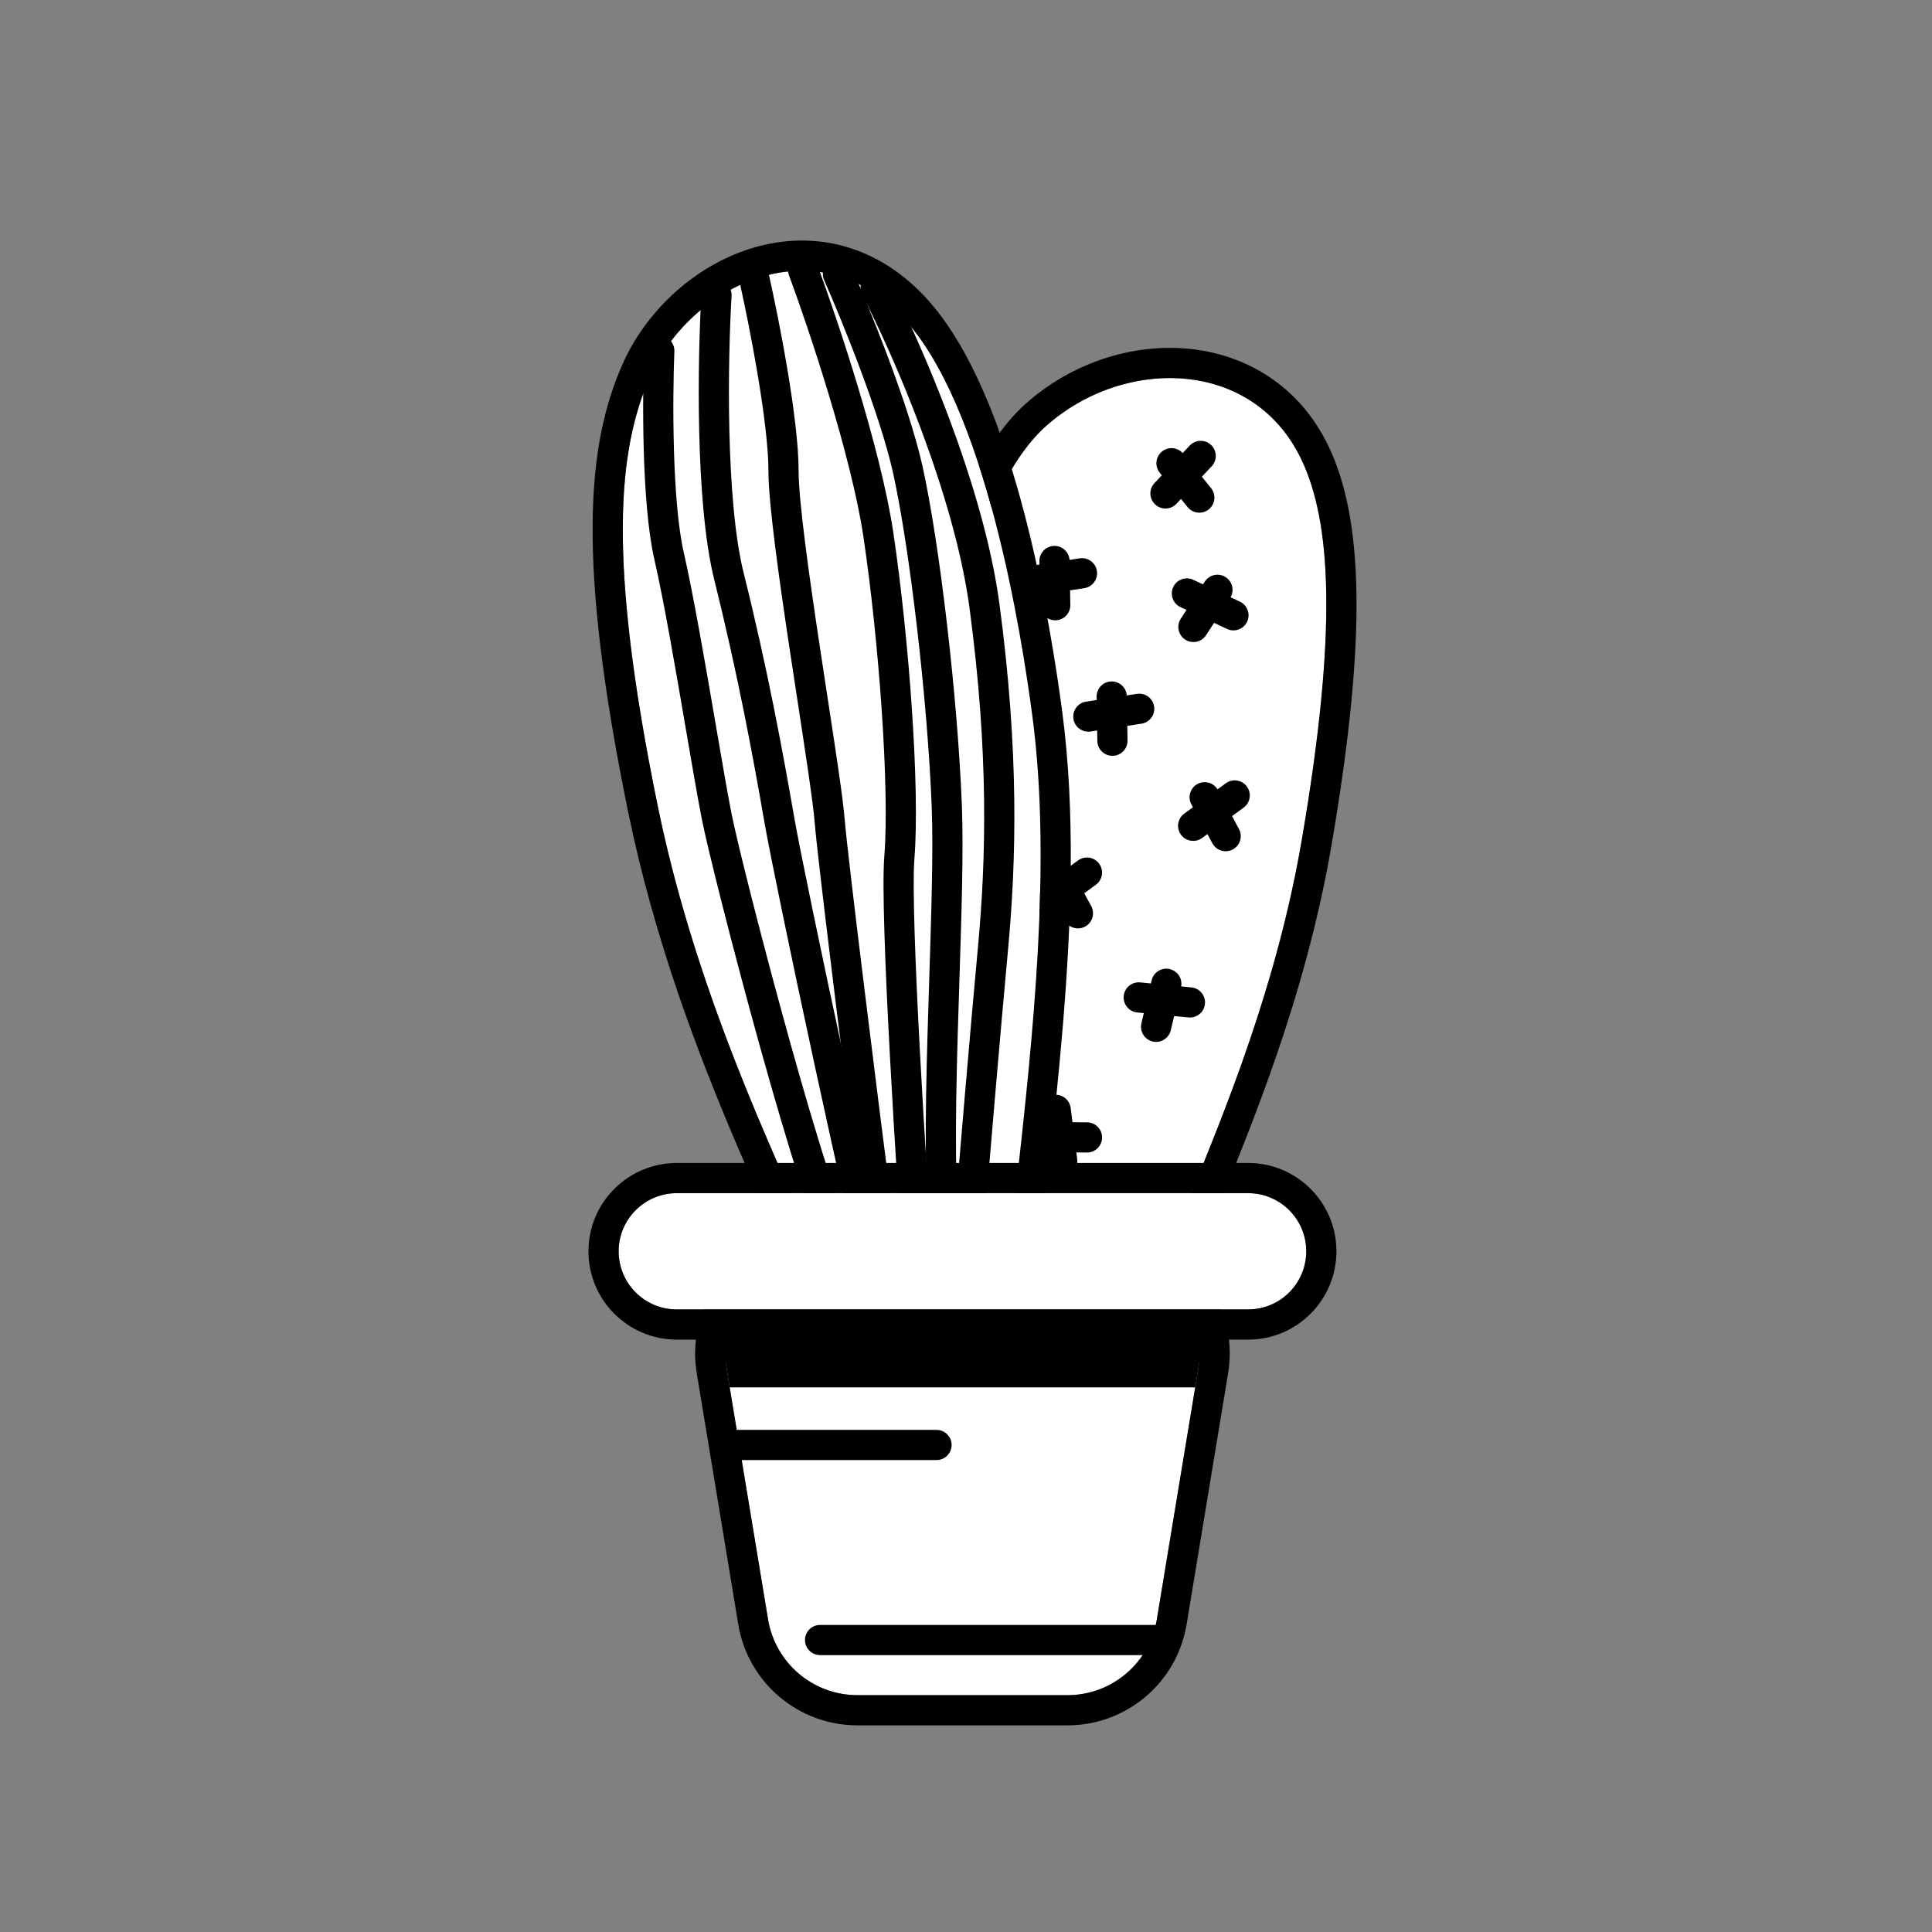
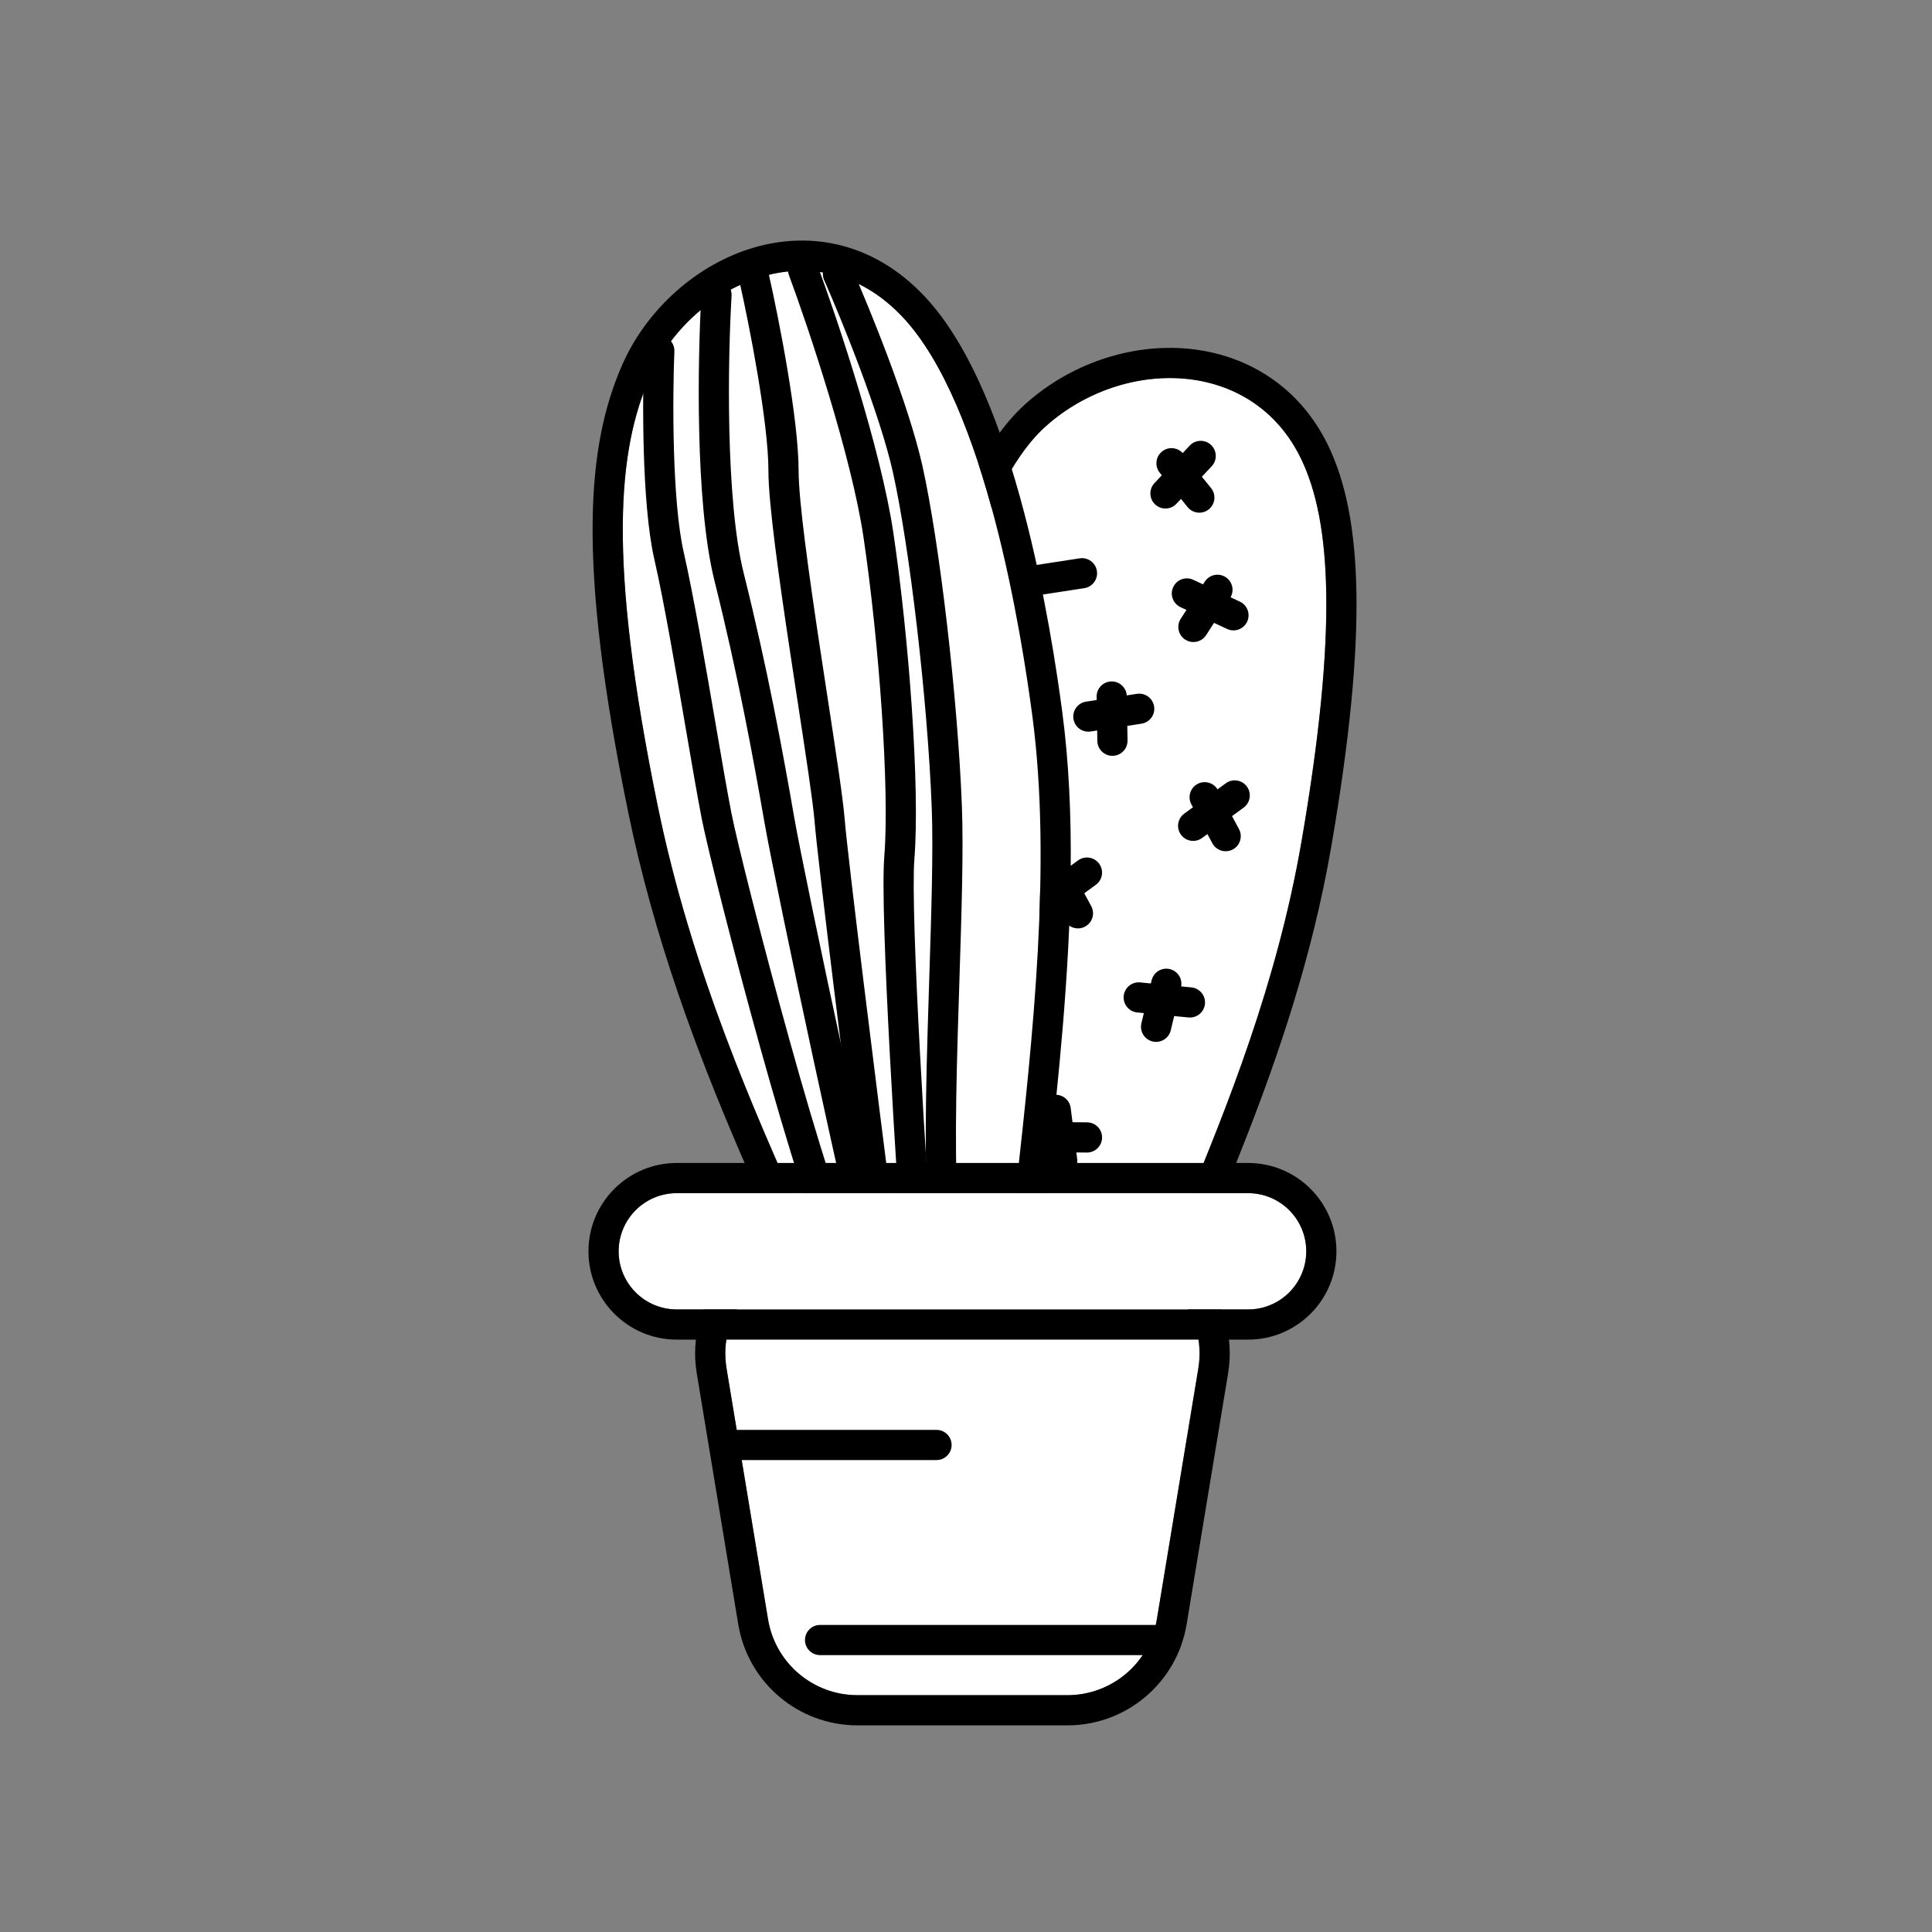
<svg xmlns="http://www.w3.org/2000/svg" width="800px" height="800px" viewBox="0 0 128 128" fill="none">
  <rect x="0" y="0" width="128" height="128" fill="#808080" stroke="none" />
  <path d="M61.809 51.336C61.809 65.038 63.441 75.883 64.464 84.796L76.131 86.594C77.346 81.495 83.77 70.013 86.226 55.767C88.681 41.521 88.147 34.497 86.226 30.452C83.032 23.726 74.462 23.625 69.295 28.233C64.128 32.84 61.809 46.707 61.809 51.336Z" fill="white" />
  <path fill-rule="evenodd" clip-rule="evenodd" d="M62.652 86.54L62.477 85.024C62.317 83.625 62.14 82.174 61.957 80.665C60.98 72.63 59.809 62.995 59.809 51.336C59.809 48.806 60.423 44.006 61.681 39.264C62.314 36.878 63.124 34.448 64.134 32.289C65.131 30.154 66.384 28.149 67.964 26.74C70.946 24.081 74.923 22.759 78.681 23.101C82.498 23.448 86.101 25.527 88.032 29.594C90.246 34.256 90.655 41.846 88.197 56.107C86.936 63.421 84.662 69.996 82.576 75.338C81.899 77.074 81.228 78.71 80.624 80.185C80.305 80.963 80.005 81.696 79.731 82.376C78.913 84.408 78.341 85.949 78.077 87.057L77.649 88.851L62.652 86.54ZM63.94 80.403C62.964 72.369 61.809 62.864 61.809 51.336C61.809 46.707 64.128 32.84 69.295 28.233C74.462 23.625 83.032 23.726 86.226 30.452C88.147 34.497 88.681 41.521 86.226 55.767C84.598 65.211 81.226 73.441 78.784 79.401C77.542 82.431 76.541 84.875 76.131 86.594L64.464 84.796C64.302 83.381 64.124 81.918 63.94 80.403Z" fill="#000000" />
  <path fill-rule="evenodd" clip-rule="evenodd" d="M77.729 38.894C77.963 38.394 78.558 38.178 79.058 38.413L82.144 39.859C82.645 40.094 82.86 40.689 82.626 41.189C82.391 41.689 81.796 41.904 81.296 41.67L78.21 40.224C77.71 39.989 77.494 39.394 77.729 38.894Z" fill="#000000" />
  <path fill-rule="evenodd" clip-rule="evenodd" d="M81.203 38.237C81.666 38.538 81.799 39.157 81.499 39.62L79.908 42.079C79.608 42.543 78.989 42.676 78.525 42.376C78.061 42.076 77.928 41.457 78.228 40.993L79.82 38.534C80.12 38.07 80.739 37.937 81.203 38.237Z" fill="#000000" />
  <path fill-rule="evenodd" clip-rule="evenodd" d="M76.531 33.419C76.128 33.041 76.109 32.408 76.487 32.006L78.82 29.522C79.198 29.119 79.831 29.099 80.234 29.477C80.636 29.856 80.656 30.488 80.278 30.891L77.944 33.375C77.566 33.778 76.933 33.798 76.531 33.419Z" fill="#000000" />
  <path fill-rule="evenodd" clip-rule="evenodd" d="M76.986 29.914C77.415 29.566 78.045 29.632 78.392 30.061L80.236 32.337C80.583 32.767 80.517 33.396 80.088 33.744C79.659 34.092 79.029 34.025 78.682 33.596L76.838 31.32C76.491 30.891 76.557 30.261 76.986 29.914Z" fill="#000000" />
  <path fill-rule="evenodd" clip-rule="evenodd" d="M67.327 38.648C67.243 38.102 67.618 37.592 68.164 37.508L71.532 36.991C72.078 36.907 72.589 37.281 72.673 37.827C72.757 38.373 72.382 38.884 71.836 38.968L68.467 39.485C67.921 39.569 67.411 39.194 67.327 38.648Z" fill="#000000" />
-   <path fill-rule="evenodd" clip-rule="evenodd" d="M69.847 36.168C70.399 36.159 70.854 36.6 70.863 37.152L70.911 40.081C70.92 40.633 70.48 41.088 69.928 41.097C69.376 41.106 68.921 40.665 68.911 40.113L68.863 37.185C68.854 36.632 69.295 36.177 69.847 36.168Z" fill="#000000" />
  <path fill-rule="evenodd" clip-rule="evenodd" d="M71.118 47.627C71.034 47.081 71.408 46.57 71.954 46.486L75.323 45.969C75.869 45.885 76.379 46.26 76.463 46.806C76.547 47.352 76.172 47.862 75.626 47.946L72.258 48.463C71.712 48.547 71.201 48.173 71.118 47.627Z" fill="#000000" />
  <path fill-rule="evenodd" clip-rule="evenodd" d="M73.637 45.147C74.189 45.138 74.644 45.578 74.654 46.13L74.702 49.059C74.711 49.611 74.27 50.066 73.718 50.075C73.166 50.084 72.711 49.644 72.702 49.092L72.654 46.163C72.645 45.611 73.085 45.156 73.637 45.147Z" fill="#000000" />
  <path fill-rule="evenodd" clip-rule="evenodd" d="M78.243 55.302C77.917 54.856 78.014 54.23 78.46 53.904L81.212 51.894C81.658 51.568 82.284 51.665 82.61 52.111C82.936 52.557 82.838 53.183 82.392 53.508L79.64 55.519C79.195 55.845 78.569 55.748 78.243 55.302Z" fill="#000000" />
  <path fill-rule="evenodd" clip-rule="evenodd" d="M79.337 51.94C79.823 51.678 80.43 51.859 80.692 52.345L82.084 54.922C82.346 55.408 82.165 56.015 81.679 56.277C81.193 56.54 80.586 56.358 80.324 55.872L78.933 53.295C78.67 52.809 78.851 52.202 79.337 51.94Z" fill="#000000" />
  <path fill-rule="evenodd" clip-rule="evenodd" d="M68.455 60.413C68.129 59.967 68.226 59.341 68.672 59.015L71.424 57.005C71.87 56.679 72.496 56.776 72.821 57.222C73.147 57.668 73.05 58.294 72.604 58.619L69.852 60.63C69.406 60.956 68.781 60.859 68.455 60.413Z" fill="#000000" />
  <path fill-rule="evenodd" clip-rule="evenodd" d="M69.549 57.051C70.035 56.789 70.642 56.97 70.904 57.456L72.296 60.033C72.558 60.519 72.377 61.126 71.891 61.388C71.405 61.651 70.798 61.469 70.536 60.983L69.144 58.406C68.882 57.92 69.063 57.313 69.549 57.051Z" fill="#000000" />
  <path fill-rule="evenodd" clip-rule="evenodd" d="M74.448 65.985C74.502 65.436 74.991 65.034 75.541 65.087L78.933 65.418C79.482 65.472 79.884 65.961 79.831 66.511C79.777 67.061 79.288 67.463 78.738 67.409L75.346 67.078C74.797 67.024 74.394 66.535 74.448 65.985Z" fill="#000000" />
  <path fill-rule="evenodd" clip-rule="evenodd" d="M77.502 64.205C78.04 64.333 78.372 64.872 78.244 65.409L77.567 68.259C77.439 68.796 76.9 69.128 76.363 69.001C75.826 68.873 75.494 68.334 75.621 67.796L76.298 64.947C76.426 64.409 76.965 64.077 77.502 64.205Z" fill="#000000" />
  <path fill-rule="evenodd" clip-rule="evenodd" d="M70.502 77.905C69.954 77.975 69.453 77.588 69.383 77.04L68.952 73.659C68.882 73.111 69.27 72.61 69.818 72.54C70.365 72.471 70.866 72.858 70.936 73.406L71.367 76.787C71.437 77.335 71.05 77.835 70.502 77.905Z" fill="#000000" />
  <path fill-rule="evenodd" clip-rule="evenodd" d="M68.087 75.323C68.092 74.771 68.544 74.327 69.096 74.332L72.025 74.359C72.578 74.364 73.021 74.816 73.016 75.368C73.011 75.92 72.559 76.364 72.007 76.359L69.078 76.332C68.526 76.327 68.082 75.875 68.087 75.323Z" fill="#000000" />
  <path d="M68.397 47.444C70.086 60.179 67.393 76.085 66.526 86.499L56.453 88.91C54.852 83.017 46.953 69.884 43.574 53.387C40.195 36.89 40.962 29.765 43.051 24.986C45.687 18.954 53.944 14.824 59.779 20.981C65.325 26.834 67.687 42.099 68.397 47.444Z" fill="white" />
  <path fill-rule="evenodd" clip-rule="evenodd" d="M68.399 88.107L68.519 86.664C68.718 84.273 69.015 81.584 69.337 78.672C69.361 78.453 69.385 78.234 69.409 78.013C69.757 74.859 70.125 71.472 70.413 68.007C70.987 61.096 71.253 53.765 70.379 47.181C70.02 44.477 69.24 39.229 67.836 33.894C66.46 28.668 64.386 22.935 61.23 19.605C57.744 15.926 53.399 15.272 49.596 16.511C45.908 17.711 42.756 20.667 41.218 24.185C38.871 29.554 38.217 37.197 41.615 53.788C43.344 62.227 46.221 69.776 48.841 75.911C49.693 77.905 50.531 79.78 51.288 81.474C51.687 82.368 52.065 83.213 52.41 83.998C53.435 86.331 54.168 88.126 54.523 89.434L55.032 91.307L68.399 88.107ZM67.348 78.46C68.407 68.866 69.694 57.221 68.397 47.444C67.687 42.099 65.325 26.834 59.779 20.981C53.944 14.824 45.687 18.954 43.051 24.986C40.962 29.765 40.195 36.89 43.574 53.387C45.815 64.324 50.041 73.782 53.102 80.632C54.658 84.115 55.914 86.924 56.453 88.91L66.526 86.499C66.727 84.079 67.027 81.364 67.348 78.46Z" fill="#000000" />
  <path fill-rule="evenodd" clip-rule="evenodd" d="M47.53 18.542C48.081 18.575 48.502 19.048 48.469 19.6C48.347 21.64 48.241 25.025 48.322 28.52C48.404 32.035 48.673 35.577 49.273 37.978C50.854 44.301 51.876 49.877 52.617 54.14C53.355 58.383 58.341 81.733 59.433 85.373C59.592 85.902 59.291 86.46 58.763 86.618C58.233 86.777 57.676 86.477 57.517 85.948C56.39 82.19 51.388 58.747 50.647 54.483C49.908 50.237 48.896 44.716 47.333 38.463C46.675 35.833 46.405 32.1 46.323 28.566C46.24 25.01 46.347 21.57 46.472 19.48C46.505 18.929 46.979 18.509 47.53 18.542Z" fill="#000000" />
  <path fill-rule="evenodd" clip-rule="evenodd" d="M43.72 22.24C44.272 22.262 44.701 22.727 44.679 23.279C44.618 24.785 44.577 27.272 44.651 29.819C44.727 32.387 44.918 34.937 45.302 36.609C45.945 39.416 46.745 44.078 47.429 48.063C47.828 50.387 48.187 52.481 48.453 53.842C48.814 55.695 50.492 62.388 52.307 68.908C53.213 72.162 54.147 75.354 54.963 77.86C55.371 79.115 55.746 80.185 56.069 81C56.23 81.408 56.375 81.741 56.5 81.996C56.632 82.266 56.717 82.395 56.75 82.434C57.102 82.86 57.041 83.49 56.616 83.842C56.19 84.194 55.56 84.134 55.208 83.708C55.021 83.481 54.853 83.18 54.704 82.876C54.547 82.557 54.382 82.171 54.209 81.736C53.864 80.865 53.475 79.751 53.061 78.479C52.233 75.934 51.289 72.71 50.38 69.445C48.566 62.926 46.868 56.164 46.489 54.225C46.205 52.768 45.836 50.613 45.432 48.255C44.758 44.324 43.988 39.829 43.352 37.056C42.922 35.178 42.728 32.457 42.652 29.878C42.576 27.279 42.618 24.745 42.68 23.198C42.703 22.647 43.168 22.217 43.72 22.24Z" fill="#000000" />
  <path fill-rule="evenodd" clip-rule="evenodd" d="M49.747 17.455C50.286 17.333 50.822 17.671 50.943 18.21C51.587 21.06 52.91 27.733 52.91 31.192C52.91 33.178 53.586 38.008 54.32 42.88C54.487 43.986 54.657 45.093 54.82 46.163C55.366 49.726 55.849 52.879 55.958 54.23C56.178 56.938 58.139 72.568 59.098 80.078C59.167 80.626 58.78 81.126 58.232 81.196C57.684 81.266 57.184 80.879 57.114 80.331C56.16 72.859 54.189 57.159 53.965 54.392C53.861 53.119 53.397 50.087 52.856 46.551C52.69 45.462 52.516 44.326 52.343 43.178C51.62 38.386 50.91 33.367 50.91 31.192C50.91 27.992 49.644 21.535 48.992 18.651C48.871 18.112 49.209 17.576 49.747 17.455Z" fill="#000000" />
  <path fill-rule="evenodd" clip-rule="evenodd" d="M55.112 17.238C55.618 17.015 56.208 17.243 56.431 17.748C57.603 20.401 60.205 26.781 61.117 30.882C62.243 35.95 63.45 46.185 63.729 53.44C63.84 56.323 63.703 60.584 63.562 64.996C63.524 66.173 63.486 67.36 63.452 68.535C63.289 74.194 63.228 79.507 63.714 82.249C63.811 82.793 63.448 83.312 62.904 83.408C62.361 83.505 61.842 83.142 61.745 82.598C61.214 79.607 61.292 74.054 61.453 68.477C61.487 67.275 61.526 66.069 61.564 64.88C61.705 60.479 61.838 56.322 61.73 53.517C61.455 46.346 60.257 36.236 59.164 31.316C58.3 27.427 55.773 21.206 54.602 18.557C54.379 18.052 54.607 17.461 55.112 17.238Z" fill="#000000" />
  <path fill-rule="evenodd" clip-rule="evenodd" d="M52.857 16.938C53.375 16.746 53.95 17.01 54.142 17.528C55.469 21.107 58.357 29.712 59.187 35.299C60.208 42.165 60.961 52.149 60.582 56.888C60.441 58.654 60.634 63.826 60.947 69.678C61.257 75.489 61.677 81.864 61.97 85.959C62.009 86.51 61.594 86.989 61.044 87.028C60.493 87.067 60.014 86.653 59.975 86.102C59.682 81.998 59.261 75.611 58.95 69.785C58.641 64.001 58.434 58.661 58.588 56.728C58.949 52.219 58.223 42.413 57.209 35.593C56.412 30.23 53.591 21.795 52.267 18.223C52.075 17.705 52.339 17.13 52.857 16.938Z" fill="#000000" />
-   <path fill-rule="evenodd" clip-rule="evenodd" d="M57.552 18.19C58.042 17.936 58.645 18.126 58.9 18.616C60.89 22.44 65.159 32.089 66.218 40.03C67.524 49.824 67.338 57.021 66.777 63.005C66.334 67.733 65.483 77.789 65.113 82.229C65.067 82.78 64.584 83.189 64.034 83.143C63.483 83.097 63.074 82.614 63.12 82.063C63.49 77.625 64.341 67.559 64.786 62.818C65.334 56.965 65.519 49.92 64.235 40.294C63.223 32.7 59.082 23.298 57.126 19.539C56.871 19.049 57.062 18.445 57.552 18.19Z" fill="#000000" />
  <path d="M48.135 90.657C47.531 87.002 50.351 83.679 54.055 83.679H73.473C77.177 83.679 79.997 87.002 79.393 90.657L76.644 107.287C76.165 110.184 73.66 112.309 70.724 112.309H56.804C53.868 112.309 51.364 110.184 50.885 107.287L48.135 90.657Z" fill="white" />
  <path fill-rule="evenodd" clip-rule="evenodd" d="M54.055 81.679H73.473C78.412 81.679 82.172 86.11 81.366 90.984L78.617 107.614C77.978 111.476 74.639 114.309 70.724 114.309H56.804C52.889 114.309 49.55 111.476 48.911 107.614L46.162 90.984C45.357 86.11 49.116 81.679 54.055 81.679ZM54.055 83.679C50.351 83.679 47.531 87.002 48.135 90.657L50.885 107.287C51.364 110.184 53.868 112.309 56.804 112.309H70.724C73.66 112.309 76.165 110.184 76.644 107.287L79.393 90.657C79.997 87.002 77.177 83.679 73.473 83.679H54.055Z" fill="#000000" />
-   <path d="M80.547 83.679H46.982L48.344 91.918H79.185L80.547 83.679Z" fill="#000000" />
  <path fill-rule="evenodd" clip-rule="evenodd" d="M47.835 95.733C47.835 95.181 48.283 94.733 48.835 94.733H62.047C62.599 94.733 63.047 95.181 63.047 95.733C63.047 96.286 62.599 96.733 62.047 96.733H48.835C48.283 96.733 47.835 96.286 47.835 95.733Z" fill="#000000" />
  <path fill-rule="evenodd" clip-rule="evenodd" d="M53.332 108.656C53.332 108.103 53.78 107.656 54.332 107.656H76.995C77.547 107.656 77.995 108.103 77.995 108.656C77.995 109.208 77.547 109.656 76.995 109.656H54.332C53.78 109.656 53.332 109.208 53.332 108.656Z" fill="#000000" />
  <path d="M40.987 82.901C40.987 80.774 42.712 79.05 44.839 79.05H82.69C84.817 79.05 86.542 80.774 86.542 82.901C86.542 85.029 84.817 86.753 82.69 86.753H44.839C42.712 86.753 40.987 85.029 40.987 82.901Z" fill="white" />
  <path fill-rule="evenodd" clip-rule="evenodd" d="M44.839 77.05H82.69C85.922 77.05 88.542 79.67 88.542 82.901C88.542 86.133 85.922 88.753 82.69 88.753H44.839C41.607 88.753 38.987 86.133 38.987 82.901C38.987 79.67 41.607 77.05 44.839 77.05ZM44.839 79.05C42.712 79.05 40.987 80.774 40.987 82.901C40.987 85.029 42.712 86.753 44.839 86.753H82.69C84.817 86.753 86.542 85.029 86.542 82.901C86.542 80.774 84.817 79.05 82.69 79.05H44.839Z" fill="#000000" />
</svg>